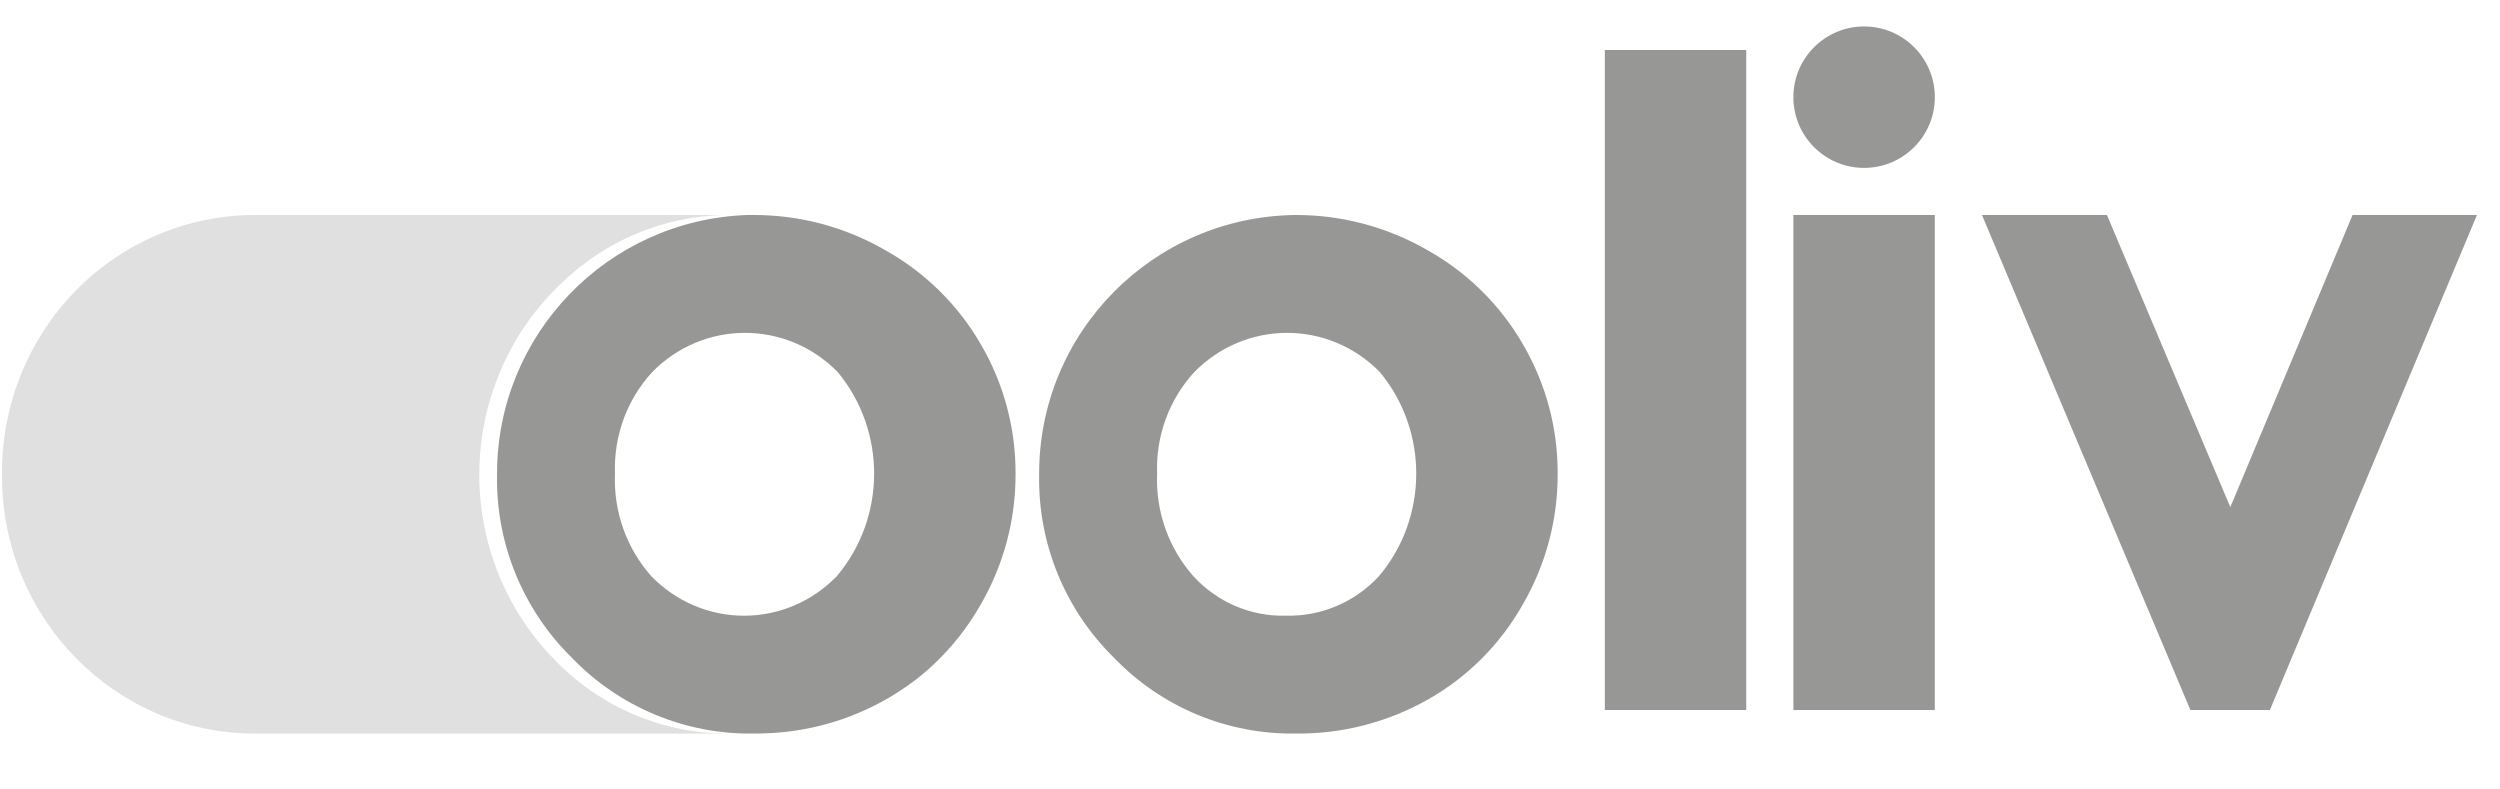
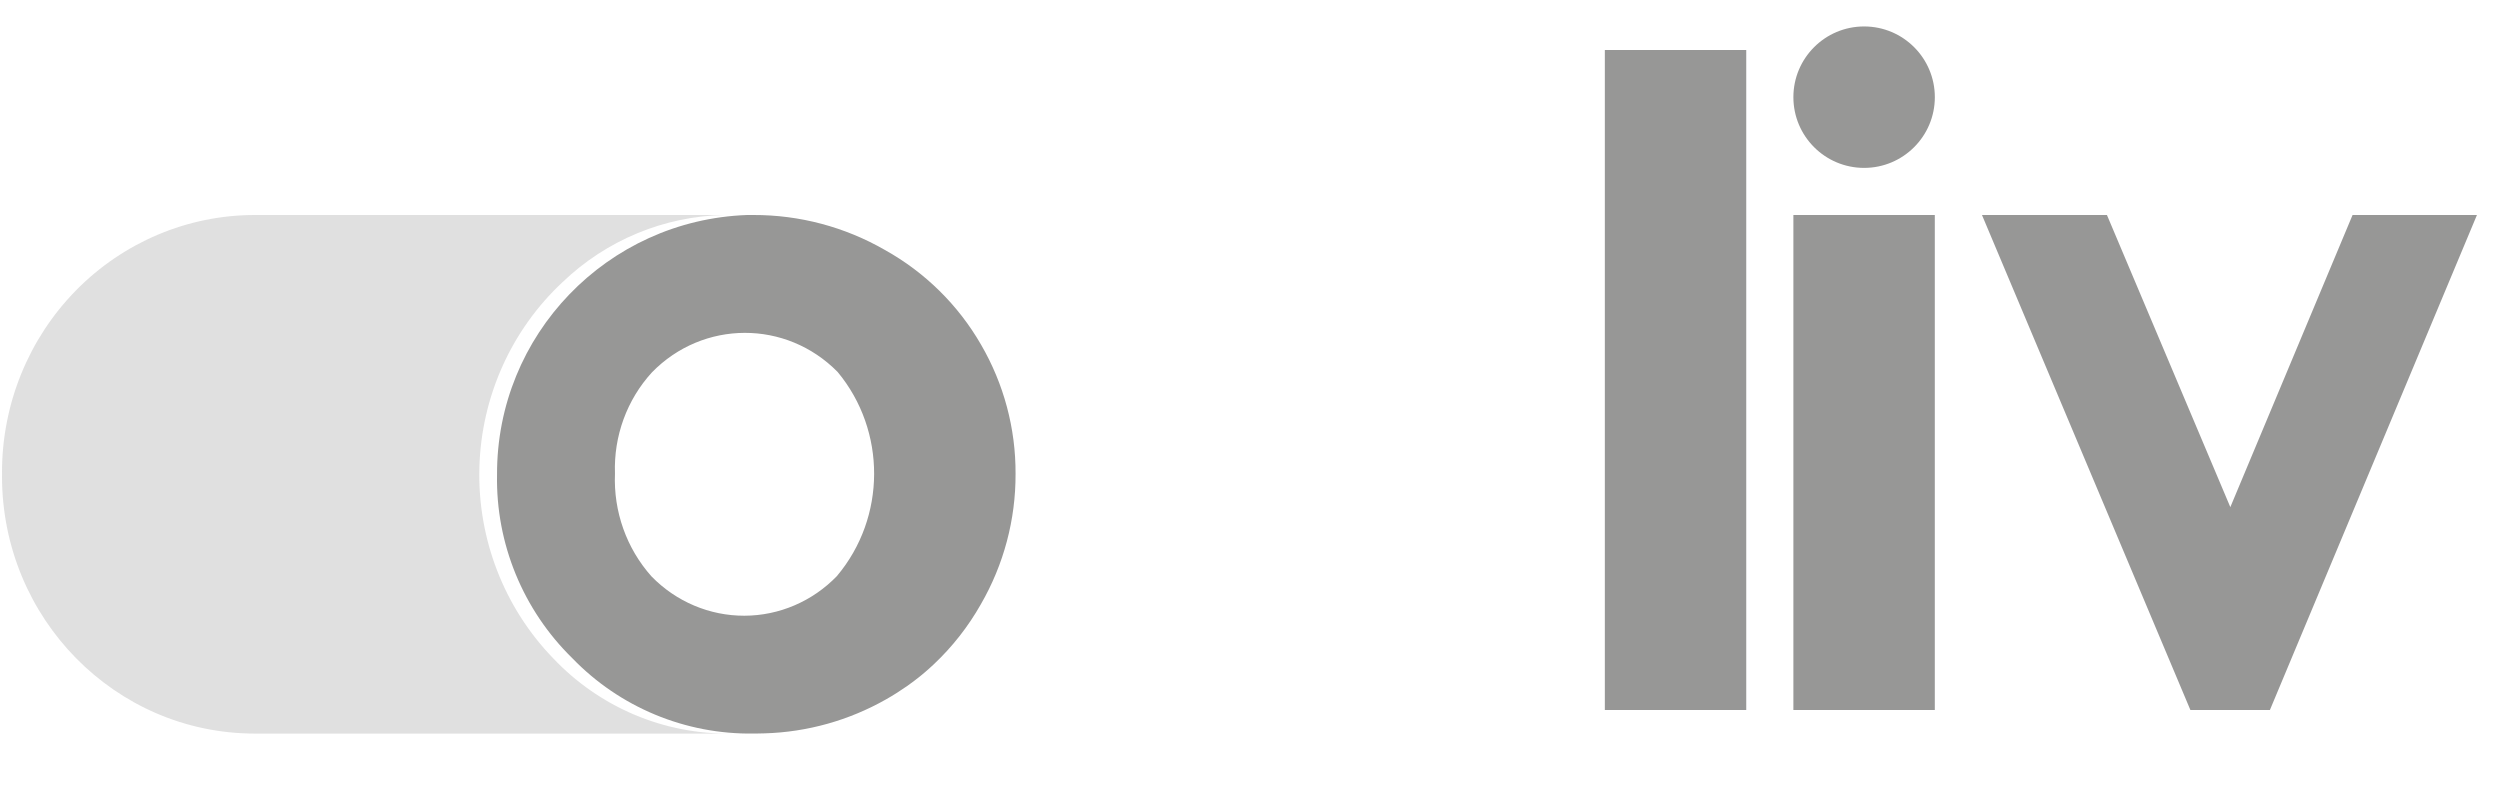
<svg xmlns="http://www.w3.org/2000/svg" width="76" height="24" viewBox="0 0 76 24" fill="none">
  <path opacity="0.3" d="M22.223 22.299C20.184 22.331 18.224 21.501 16.811 20.006C15.325 18.468 14.517 16.383 14.573 14.227C14.628 12.072 15.541 10.032 17.104 8.575C18.438 7.298 20.192 6.572 22.024 6.536H7.749C5.711 6.536 3.755 7.359 2.313 8.825C0.871 10.292 0.061 12.281 0.061 14.355V14.481C0.062 18.8 3.504 22.3 7.749 22.301H22.274L22.223 22.299Z" fill="#979796" />
-   <path fill-rule="evenodd" clip-rule="evenodd" d="M43.382 7.598C44.6 8.275 45.61 9.271 46.304 10.478C46.998 11.671 47.36 13.026 47.353 14.405C47.358 15.797 46.993 17.166 46.295 18.372C45.616 19.578 44.621 20.577 43.416 21.261C42.191 21.956 40.804 22.315 39.395 22.3C37.316 22.332 35.317 21.502 33.876 20.006C32.379 18.541 31.552 16.526 31.59 14.434C31.569 10.112 35.051 6.584 39.383 6.536C40.786 6.532 42.166 6.898 43.382 7.598ZM39.095 18.716C40.163 18.744 41.193 18.305 41.926 17.509H41.926C43.423 15.729 43.431 13.097 41.944 11.307C40.38 9.718 37.855 9.724 36.298 11.321C35.538 12.153 35.134 13.261 35.176 14.399C35.128 15.549 35.527 16.672 36.285 17.523C37.012 18.313 38.035 18.748 39.095 18.716Z" fill="#979796" />
  <path d="M48.787 1.52V21.584H53.086V1.52H48.787Z" fill="#979796" />
  <path d="M54.519 6.536V21.584H58.818V6.536H54.519Z" fill="#979796" />
  <path d="M71.518 6.536L67.802 15.417L64.051 6.536H60.252L66.588 21.584H69.005L75.299 6.536H71.518Z" fill="#979796" />
  <circle cx="56.669" cy="2.954" r="2.15" fill="#979796" />
  <path fill-rule="evenodd" clip-rule="evenodd" d="M26.901 7.599C28.119 8.277 29.129 9.272 29.824 10.478C30.517 11.67 30.879 13.024 30.873 14.402C30.879 15.796 30.514 17.166 29.816 18.373C29.433 19.049 28.952 19.663 28.387 20.195C28.336 20.243 28.287 20.289 28.235 20.334C28.206 20.357 28.18 20.38 28.152 20.406C28.148 20.41 28.143 20.415 28.138 20.419C28.03 20.513 27.918 20.603 27.801 20.691C27.736 20.741 27.672 20.788 27.607 20.834L27.595 20.843C27.381 20.992 27.163 21.133 26.935 21.261C25.808 21.901 24.541 22.256 23.244 22.294C23.153 22.297 23.06 22.3 22.968 22.3H22.916C20.836 22.332 18.837 21.501 17.395 20.006C15.898 18.54 15.071 16.523 15.11 14.431C15.093 10.184 18.457 6.69 22.712 6.536H22.902C24.305 6.532 25.685 6.899 26.901 7.599ZM22.628 18.718C23.687 18.716 24.701 18.281 25.445 17.51L25.444 17.51C26.942 15.731 26.951 13.099 25.465 11.309C23.902 9.718 21.375 9.723 19.818 11.321C19.058 12.152 18.654 13.259 18.695 14.396C18.647 15.548 19.046 16.672 19.806 17.523C20.553 18.29 21.569 18.72 22.628 18.718Z" fill="#979796" />
</svg>